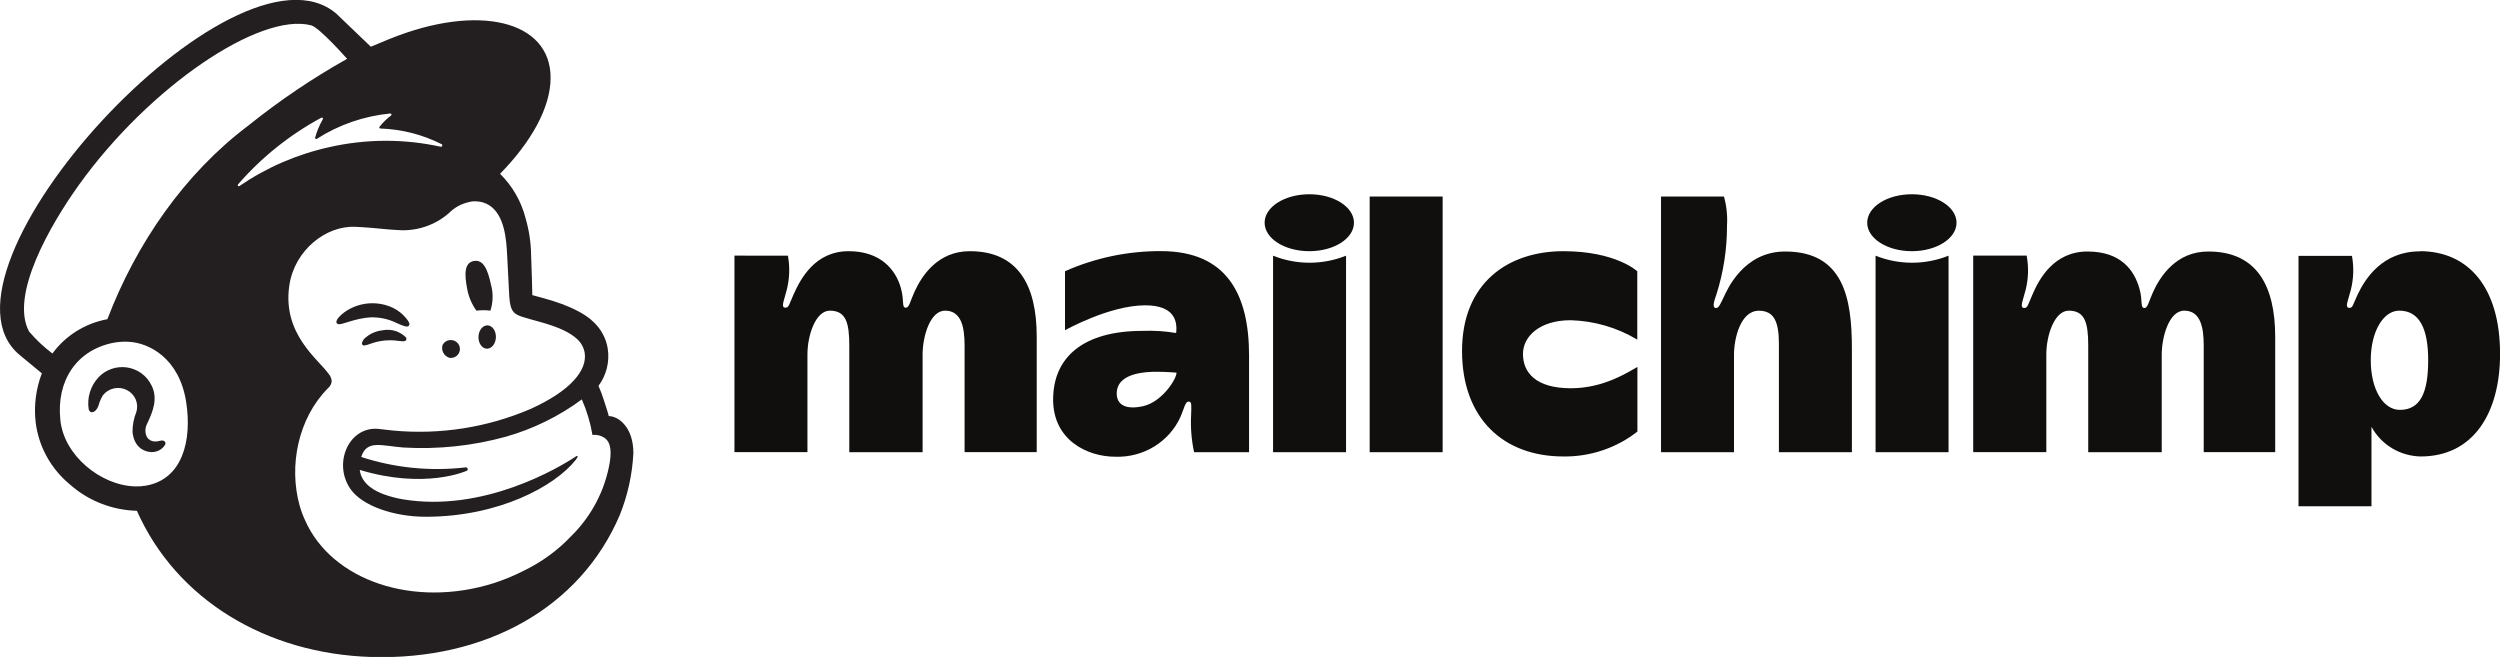
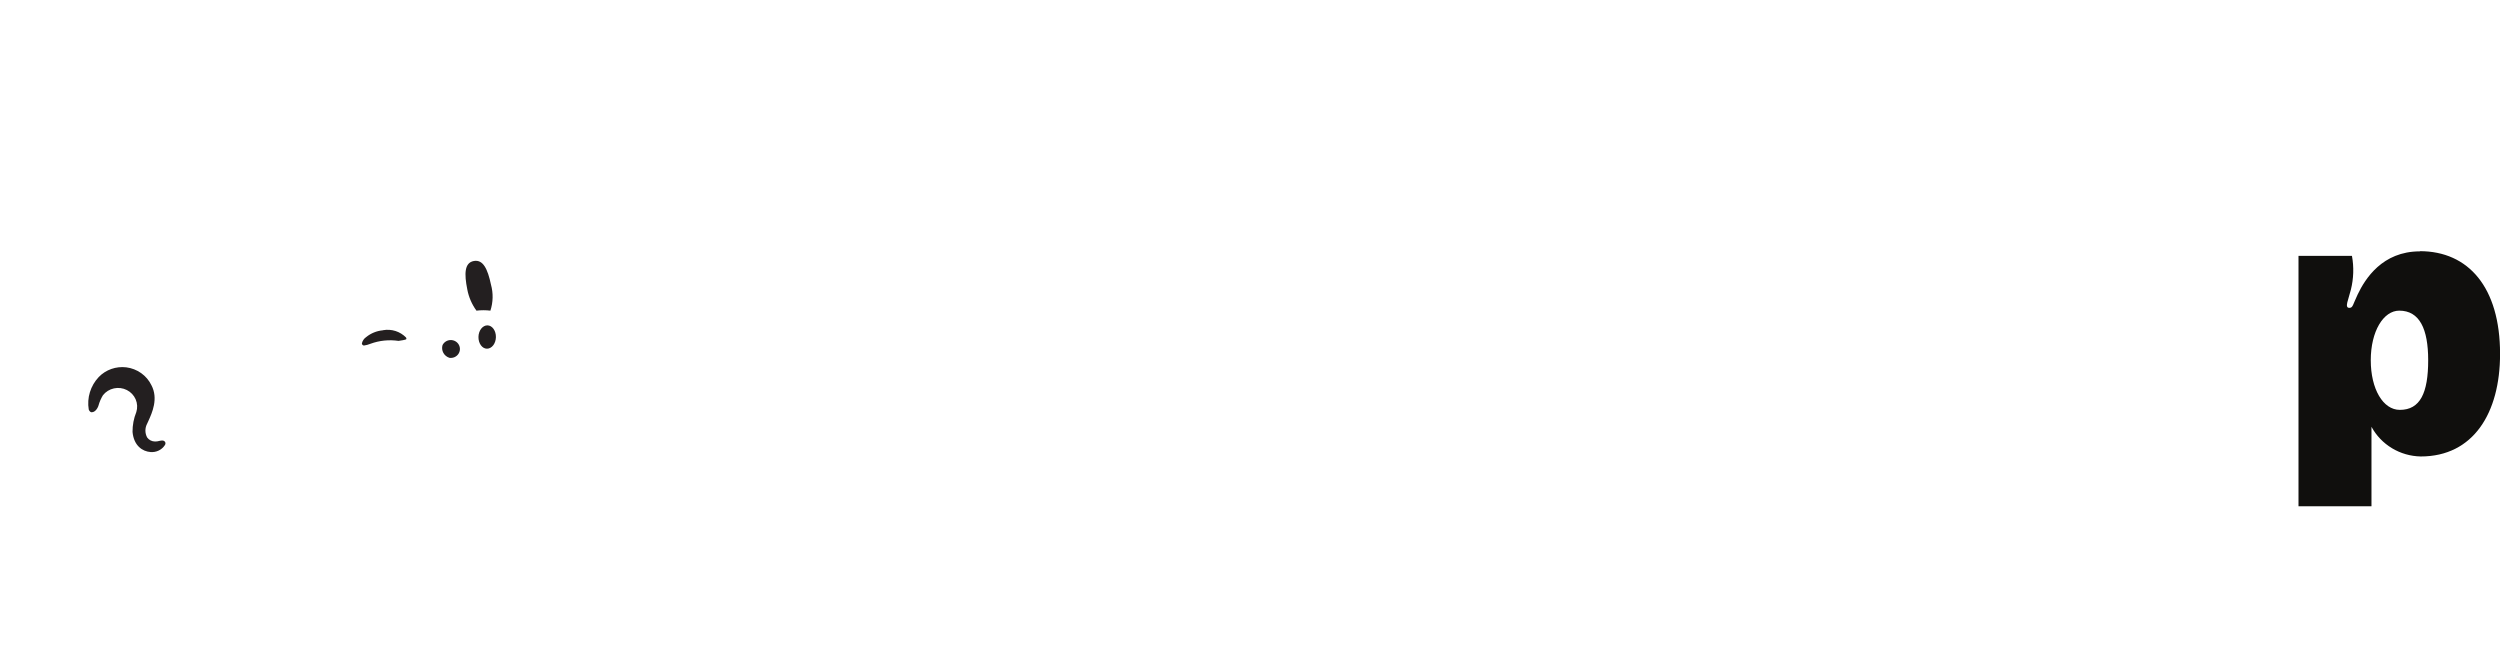
<svg xmlns="http://www.w3.org/2000/svg" width="274" height="72" viewBox="0 0 274 72" fill="none">
  <g clip-path="url(#clip0)">
-     <path fill-rule="evenodd" clip-rule="evenodd" d="M125.3 44.512C123.387 44.943 122.392 44.366 122.392 43.122C122.392 41.427 124.19 40.746 126.757 40.746C127.881 40.746 128.947 40.843 128.947 40.843C128.947 41.573 127.333 44.053 125.3 44.512ZM127.248 27.523C123.619 27.507 120.029 28.259 116.725 29.726V36.195C116.725 36.195 121.581 33.464 125.513 33.464C128.656 33.464 129.068 35.125 128.905 36.5C127.692 36.293 126.459 36.213 125.229 36.264C118.708 36.264 115.423 39.162 115.423 43.803C115.423 48.202 119.121 50.057 122.235 50.057C123.742 50.111 125.231 49.72 126.508 48.935C127.785 48.151 128.791 47.009 129.395 45.658C129.815 44.672 129.9 44.012 130.277 44.012C130.654 44.012 130.569 44.484 130.547 45.464C130.473 46.839 130.583 48.217 130.874 49.563H136.897V38.953C136.897 32.338 134.508 27.523 127.248 27.523Z" fill="#100F0D" />
-     <path fill-rule="evenodd" clip-rule="evenodd" d="M166.917 38.794C166.917 36.862 168.759 35.097 172.136 35.097C174.721 35.166 177.243 35.899 179.446 37.223V29.733C179.446 29.733 177.106 27.53 171.354 27.53C165.289 27.53 160.24 31.004 160.24 38.46C160.24 45.916 164.827 50.029 171.34 50.029C174.289 50.07 177.161 49.104 179.46 47.298V40.218C178.5 40.739 175.826 42.553 172.172 42.553C168.304 42.553 166.917 40.816 166.917 38.794ZM86.356 28.023C86.582 29.257 86.541 30.523 86.235 31.741C85.979 32.811 85.524 33.721 86.072 33.721C86.47 33.721 86.47 33.401 86.982 32.255C87.736 30.58 89.314 27.53 93.011 27.53C96.567 27.53 98.188 29.614 98.735 31.567C99.148 33.054 98.785 33.721 99.297 33.721C99.66 33.721 99.781 32.95 100.228 31.977C101.025 30.233 102.767 27.53 106.287 27.53C111.591 27.53 113.625 31.275 113.625 36.897V49.557H105.718V37.883C105.718 35.938 105.398 34.048 103.585 34.048C101.899 34.048 101.117 36.959 101.117 38.842V49.564H93.082V37.883C93.082 35.396 92.727 34.048 90.949 34.048C89.399 34.048 88.496 36.73 88.496 38.842V49.557H80.497V28.016L86.356 28.023ZM139.528 28.023C142.09 29.052 144.964 29.052 147.527 28.023V49.564H139.528V28.023ZM205.562 28.023C208.125 29.052 210.999 29.052 213.561 28.023V49.564H205.562V28.023ZM158.114 21.54V49.564H150.115V21.54H158.114ZM188.952 21.54C189.236 22.584 189.346 23.666 189.279 24.744C189.285 27.295 188.894 29.832 188.12 32.269C187.921 32.852 187.573 33.749 188.078 33.763C188.369 33.763 188.547 33.346 188.902 32.602C189.258 31.859 191.036 27.565 195.65 27.565C202.05 27.565 202.967 32.672 202.967 38.196V49.564H194.968V37.696C194.968 35.264 194.442 34.055 192.771 34.055C190.758 34.055 190.047 37.105 190.047 38.849V49.564H182.048V21.54H188.952ZM222.129 28.058C222.356 29.292 222.314 30.558 222.009 31.776C221.745 32.846 221.298 33.756 221.845 33.756C222.243 33.756 222.243 33.436 222.755 32.29C223.466 30.615 225.087 27.565 228.785 27.565C232.482 27.565 233.919 29.649 234.473 31.602C234.871 32.908 234.53 33.756 235.035 33.756C235.398 33.756 235.526 32.985 235.973 32.012C236.77 30.268 238.512 27.565 242.032 27.565C247.336 27.565 249.362 31.31 249.362 36.931V49.557H241.527V37.883C241.527 35.938 241.207 34.048 239.394 34.048C237.716 34.048 236.926 36.959 236.926 38.842V49.564H228.87V37.883C228.87 35.396 228.515 34.048 226.737 34.048C225.18 34.048 224.277 36.73 224.277 38.842V49.557H216.263V28.016H222.129V28.058ZM143.502 21.29C140.801 21.29 138.603 22.68 138.603 24.41C138.603 26.14 140.793 27.53 143.502 27.53C146.212 27.53 148.394 26.14 148.394 24.41C148.394 22.68 146.204 21.29 143.502 21.29ZM209.537 21.29C206.835 21.29 204.645 22.68 204.645 24.41C204.645 26.14 206.835 27.53 209.537 27.53C212.239 27.53 214.436 26.14 214.436 24.41C214.436 22.68 212.246 21.29 209.53 21.29H209.537Z" fill="#100F0D" />
    <path fill-rule="evenodd" clip-rule="evenodd" d="M263.022 44.922C261.187 44.922 259.836 42.649 259.836 39.481C259.836 36.312 261.223 34.047 262.958 34.047C265.183 34.047 266.129 36.041 266.129 39.481C266.129 43.066 265.254 44.922 263.022 44.922ZM265.212 27.55C261.102 27.55 259.217 30.559 258.4 32.275C257.859 33.408 257.888 33.742 257.49 33.742C256.921 33.742 257.397 32.831 257.653 31.761C257.959 30.544 258 29.277 257.774 28.044H251.915V55.49H259.914V46.777C260.435 47.74 261.21 48.55 262.159 49.122C263.108 49.694 264.196 50.007 265.311 50.029C271.092 50.029 274.007 45.248 274.007 38.793C274.007 31.469 270.523 27.529 265.212 27.529" fill="#100F0D" />
    <path fill-rule="evenodd" clip-rule="evenodd" d="M52.219 34.048C52.727 33.985 53.24 33.985 53.748 34.048C54.049 33.124 54.071 32.135 53.812 31.199C53.449 29.483 52.951 28.419 51.928 28.607C50.904 28.795 50.868 29.997 51.216 31.727C51.373 32.563 51.716 33.355 52.219 34.048Z" fill="#231F20" />
-     <path fill-rule="evenodd" clip-rule="evenodd" d="M43.423 35.382C44.134 35.694 44.611 35.903 44.781 35.722C44.952 35.541 44.867 35.389 44.689 35.111C44.214 34.447 43.556 33.928 42.791 33.617C41.971 33.288 41.078 33.169 40.198 33.272C39.318 33.376 38.48 33.698 37.763 34.207C37.273 34.562 36.811 35.048 36.875 35.34C36.875 35.437 36.974 35.507 37.145 35.534C37.55 35.576 38.958 34.881 40.586 34.784C41.57 34.749 42.548 34.955 43.43 35.382" fill="#231F20" />
-     <path fill-rule="evenodd" clip-rule="evenodd" d="M41.952 36.201C41.282 36.266 40.648 36.525 40.131 36.945C39.89 37.109 39.722 37.358 39.662 37.64C39.662 37.671 39.669 37.703 39.683 37.731C39.696 37.76 39.716 37.786 39.74 37.806C39.76 37.827 39.785 37.843 39.812 37.854C39.839 37.865 39.868 37.87 39.897 37.869C40.141 37.835 40.38 37.769 40.608 37.675C41.588 37.316 42.645 37.209 43.679 37.362C44.163 37.417 44.391 37.445 44.497 37.285C44.526 37.241 44.542 37.189 44.542 37.136C44.542 37.083 44.526 37.031 44.497 36.987C44.18 36.662 43.785 36.419 43.349 36.279C42.912 36.14 42.447 36.108 41.994 36.188" fill="#231F20" />
+     <path fill-rule="evenodd" clip-rule="evenodd" d="M41.952 36.201C41.282 36.266 40.648 36.525 40.131 36.945C39.89 37.109 39.722 37.358 39.662 37.64C39.662 37.671 39.669 37.703 39.683 37.731C39.696 37.76 39.716 37.786 39.74 37.806C39.76 37.827 39.785 37.843 39.812 37.854C39.839 37.865 39.868 37.87 39.897 37.869C40.141 37.835 40.38 37.769 40.608 37.675C41.588 37.316 42.645 37.209 43.679 37.362C44.526 37.241 44.542 37.189 44.542 37.136C44.542 37.083 44.526 37.031 44.497 36.987C44.18 36.662 43.785 36.419 43.349 36.279C42.912 36.14 42.447 36.108 41.994 36.188" fill="#231F20" />
    <path fill-rule="evenodd" clip-rule="evenodd" d="M49.254 39.217C49.438 39.245 49.626 39.221 49.797 39.151C49.968 39.08 50.115 38.964 50.223 38.816C50.33 38.668 50.394 38.493 50.406 38.312C50.418 38.131 50.378 37.95 50.291 37.79C50.204 37.629 50.073 37.496 49.913 37.404C49.753 37.312 49.57 37.265 49.384 37.269C49.198 37.273 49.017 37.327 48.861 37.426C48.705 37.524 48.58 37.663 48.5 37.827C48.417 38.109 48.449 38.412 48.59 38.671C48.731 38.93 48.969 39.126 49.254 39.217Z" fill="#231F20" />
    <path fill-rule="evenodd" clip-rule="evenodd" d="M53.421 35.659C52.894 35.659 52.453 36.215 52.439 36.924C52.425 37.633 52.845 38.217 53.371 38.217C53.897 38.217 54.338 37.661 54.352 36.952C54.366 36.243 53.947 35.666 53.421 35.659Z" fill="#231F20" />
    <path fill-rule="evenodd" clip-rule="evenodd" d="M18.046 48.389C17.911 48.229 17.698 48.278 17.484 48.32C17.325 48.366 17.16 48.39 16.994 48.389C16.823 48.389 16.655 48.348 16.504 48.271C16.353 48.193 16.224 48.081 16.126 47.944C16.002 47.712 15.937 47.453 15.937 47.191C15.937 46.928 16.002 46.669 16.126 46.437L16.254 46.159C16.674 45.235 17.378 43.685 16.588 42.205C16.333 41.683 15.948 41.232 15.469 40.892C14.989 40.552 14.431 40.335 13.844 40.26C13.29 40.193 12.728 40.254 12.203 40.438C11.678 40.623 11.205 40.926 10.822 41.323C10.375 41.797 10.044 42.364 9.854 42.982C9.664 43.599 9.621 44.251 9.727 44.887C9.812 45.109 9.94 45.172 10.033 45.186C10.232 45.186 10.523 45.068 10.744 44.588L10.801 44.428C10.909 44.038 11.072 43.664 11.284 43.317C11.583 42.937 12.009 42.672 12.488 42.567C12.966 42.463 13.467 42.527 13.902 42.747C14.338 42.967 14.68 43.33 14.87 43.772C15.059 44.214 15.084 44.707 14.939 45.165C14.66 45.855 14.52 46.591 14.526 47.333C14.662 48.862 15.629 49.48 16.496 49.543C16.806 49.571 17.117 49.514 17.396 49.379C17.675 49.244 17.91 49.036 18.075 48.778C18.113 48.723 18.134 48.658 18.134 48.591C18.134 48.524 18.113 48.458 18.075 48.403" fill="#231F20" />
-     <path fill-rule="evenodd" clip-rule="evenodd" d="M26.081 20.22C28.648 17.256 31.747 14.774 35.225 12.896C35.248 12.884 35.274 12.88 35.299 12.884C35.325 12.887 35.349 12.899 35.367 12.917C35.385 12.935 35.397 12.958 35.401 12.983C35.405 13.008 35.401 13.034 35.388 13.056C35.019 13.695 34.732 14.377 34.535 15.085C34.53 15.109 34.532 15.134 34.541 15.156C34.551 15.179 34.566 15.198 34.587 15.213C34.607 15.226 34.631 15.234 34.656 15.235C34.681 15.236 34.706 15.23 34.727 15.217C37.14 13.668 39.902 12.714 42.776 12.438C42.803 12.437 42.829 12.444 42.852 12.458C42.874 12.473 42.891 12.494 42.901 12.519C42.91 12.543 42.912 12.57 42.904 12.596C42.897 12.621 42.882 12.643 42.861 12.66C42.385 13.015 41.959 13.431 41.596 13.897C41.583 13.914 41.575 13.934 41.573 13.956C41.571 13.977 41.575 13.998 41.584 14.018C41.594 14.037 41.609 14.053 41.627 14.065C41.645 14.077 41.666 14.084 41.688 14.084C44.033 14.164 46.331 14.753 48.415 15.808C48.543 15.877 48.457 16.113 48.315 16.086C44.299 15.201 40.131 15.213 36.121 16.12C32.568 16.903 29.205 18.357 26.223 20.401C26.198 20.41 26.171 20.412 26.146 20.405C26.12 20.399 26.097 20.384 26.081 20.363C26.065 20.343 26.056 20.318 26.056 20.292C26.056 20.266 26.065 20.241 26.081 20.22ZM51.131 51.613C51.173 51.598 51.209 51.569 51.232 51.531C51.255 51.493 51.265 51.448 51.259 51.405C51.256 51.378 51.248 51.352 51.235 51.329C51.222 51.305 51.205 51.285 51.184 51.268C51.162 51.251 51.138 51.239 51.112 51.231C51.086 51.224 51.058 51.221 51.031 51.224C47.178 51.676 43.271 51.287 39.59 50.084C40.195 48.167 41.802 48.861 44.227 49.049C48.001 49.269 51.786 48.87 55.425 47.868C58.439 47.015 61.266 45.627 63.766 43.775C64.316 45.021 64.708 46.328 64.932 47.666C65.369 47.621 65.809 47.719 66.183 47.944C66.71 48.264 67.101 48.924 66.838 50.626C66.329 53.718 64.836 56.575 62.571 58.791C61.112 60.327 59.38 61.591 57.459 62.522C56.387 63.076 55.269 63.541 54.117 63.912C45.329 66.691 36.341 63.634 33.433 57.012C33.196 56.507 33.001 55.984 32.85 55.449C31.62 51.085 32.665 45.853 35.943 42.552C36.178 42.358 36.326 42.081 36.355 41.781C36.335 41.493 36.223 41.219 36.035 40.996C34.891 39.37 30.916 36.604 31.712 31.268C32.288 27.412 35.737 24.702 38.951 24.861L39.761 24.903C41.183 24.986 42.371 25.16 43.516 25.209C44.543 25.297 45.578 25.178 46.557 24.858C47.535 24.539 48.436 24.027 49.204 23.354C49.794 22.754 50.55 22.336 51.38 22.152C51.65 22.079 51.931 22.05 52.212 22.068C52.718 22.084 53.209 22.236 53.634 22.506C55.276 23.569 55.504 26.154 55.589 28.065C55.639 29.142 55.774 31.747 55.816 32.498C55.923 34.207 56.385 34.45 57.317 34.749C57.836 34.916 58.327 35.041 59.045 35.242C61.213 35.833 62.5 36.438 63.311 37.216C63.729 37.618 64.001 38.143 64.086 38.71C64.342 40.53 62.664 42.782 58.127 44.831C53.397 46.858 48.216 47.669 43.075 47.187L41.653 47.027C38.311 46.555 36.419 50.724 38.41 53.593C39.683 55.442 43.174 56.637 46.658 56.637C54.65 56.637 60.794 53.301 63.083 50.425L63.261 50.168C63.375 50.001 63.261 49.911 63.147 50.008C61.277 51.252 52.98 56.213 44.113 54.719C43.41 54.598 42.72 54.414 42.051 54.17C41.269 53.878 39.626 53.142 39.427 51.502C46.587 53.663 51.095 51.62 51.095 51.62L51.131 51.613ZM11.768 34.985C9.339 35.431 7.18 36.779 5.745 38.745C4.804 38.035 3.946 37.226 3.185 36.333C1.052 32.359 5.525 24.625 8.653 20.262C16.389 9.478 28.505 1.306 34.115 2.779C35.026 3.029 38.041 6.448 38.041 6.448C34.24 8.584 30.627 11.024 27.24 13.744C20.229 19.011 14.939 26.675 11.768 34.985ZM15.956 53.232C15.575 53.296 15.189 53.322 14.804 53.309C11.056 53.211 6.982 49.918 6.612 46.006C6.164 41.684 8.426 38.362 12.422 37.57C12.977 37.466 13.543 37.429 14.107 37.459C16.347 37.577 19.646 39.259 20.399 44.032C21.068 48.257 20.008 52.558 15.956 53.232ZM66.71 45.589C66.71 45.478 66.468 44.734 66.176 43.831C66.014 43.308 65.819 42.795 65.593 42.295C66.465 41.118 66.83 39.654 66.61 38.216C66.439 37.117 65.904 36.102 65.088 35.326C64.178 34.388 62.323 33.436 59.706 32.72L58.341 32.345C58.341 32.289 58.27 29.19 58.206 27.856C58.181 26.521 57.977 25.194 57.601 23.91C57.133 22.073 56.168 20.393 54.807 19.046C58.22 15.571 60.353 11.777 60.346 8.512C60.346 2.258 52.439 0.326 42.705 4.266L40.643 5.121L36.86 1.494C25.761 -7.949 -8.931 29.739 2.161 38.911L4.586 40.919C3.93 42.635 3.699 44.478 3.91 46.297C4.236 48.944 5.575 51.372 7.658 53.093C9.673 54.885 12.279 55.911 15.003 55.984C19.319 65.712 29.181 71.666 40.742 72.007C53.15 72.361 63.56 66.677 67.926 56.456C68.798 54.285 69.302 51.99 69.419 49.66C69.419 46.791 67.762 45.603 66.71 45.603" fill="#231F20" />
  </g>
  <defs>
    <clipPath id="clip0">
      <rect width="274" height="72" fill="white" />
    </clipPath>
  </defs>
</svg>